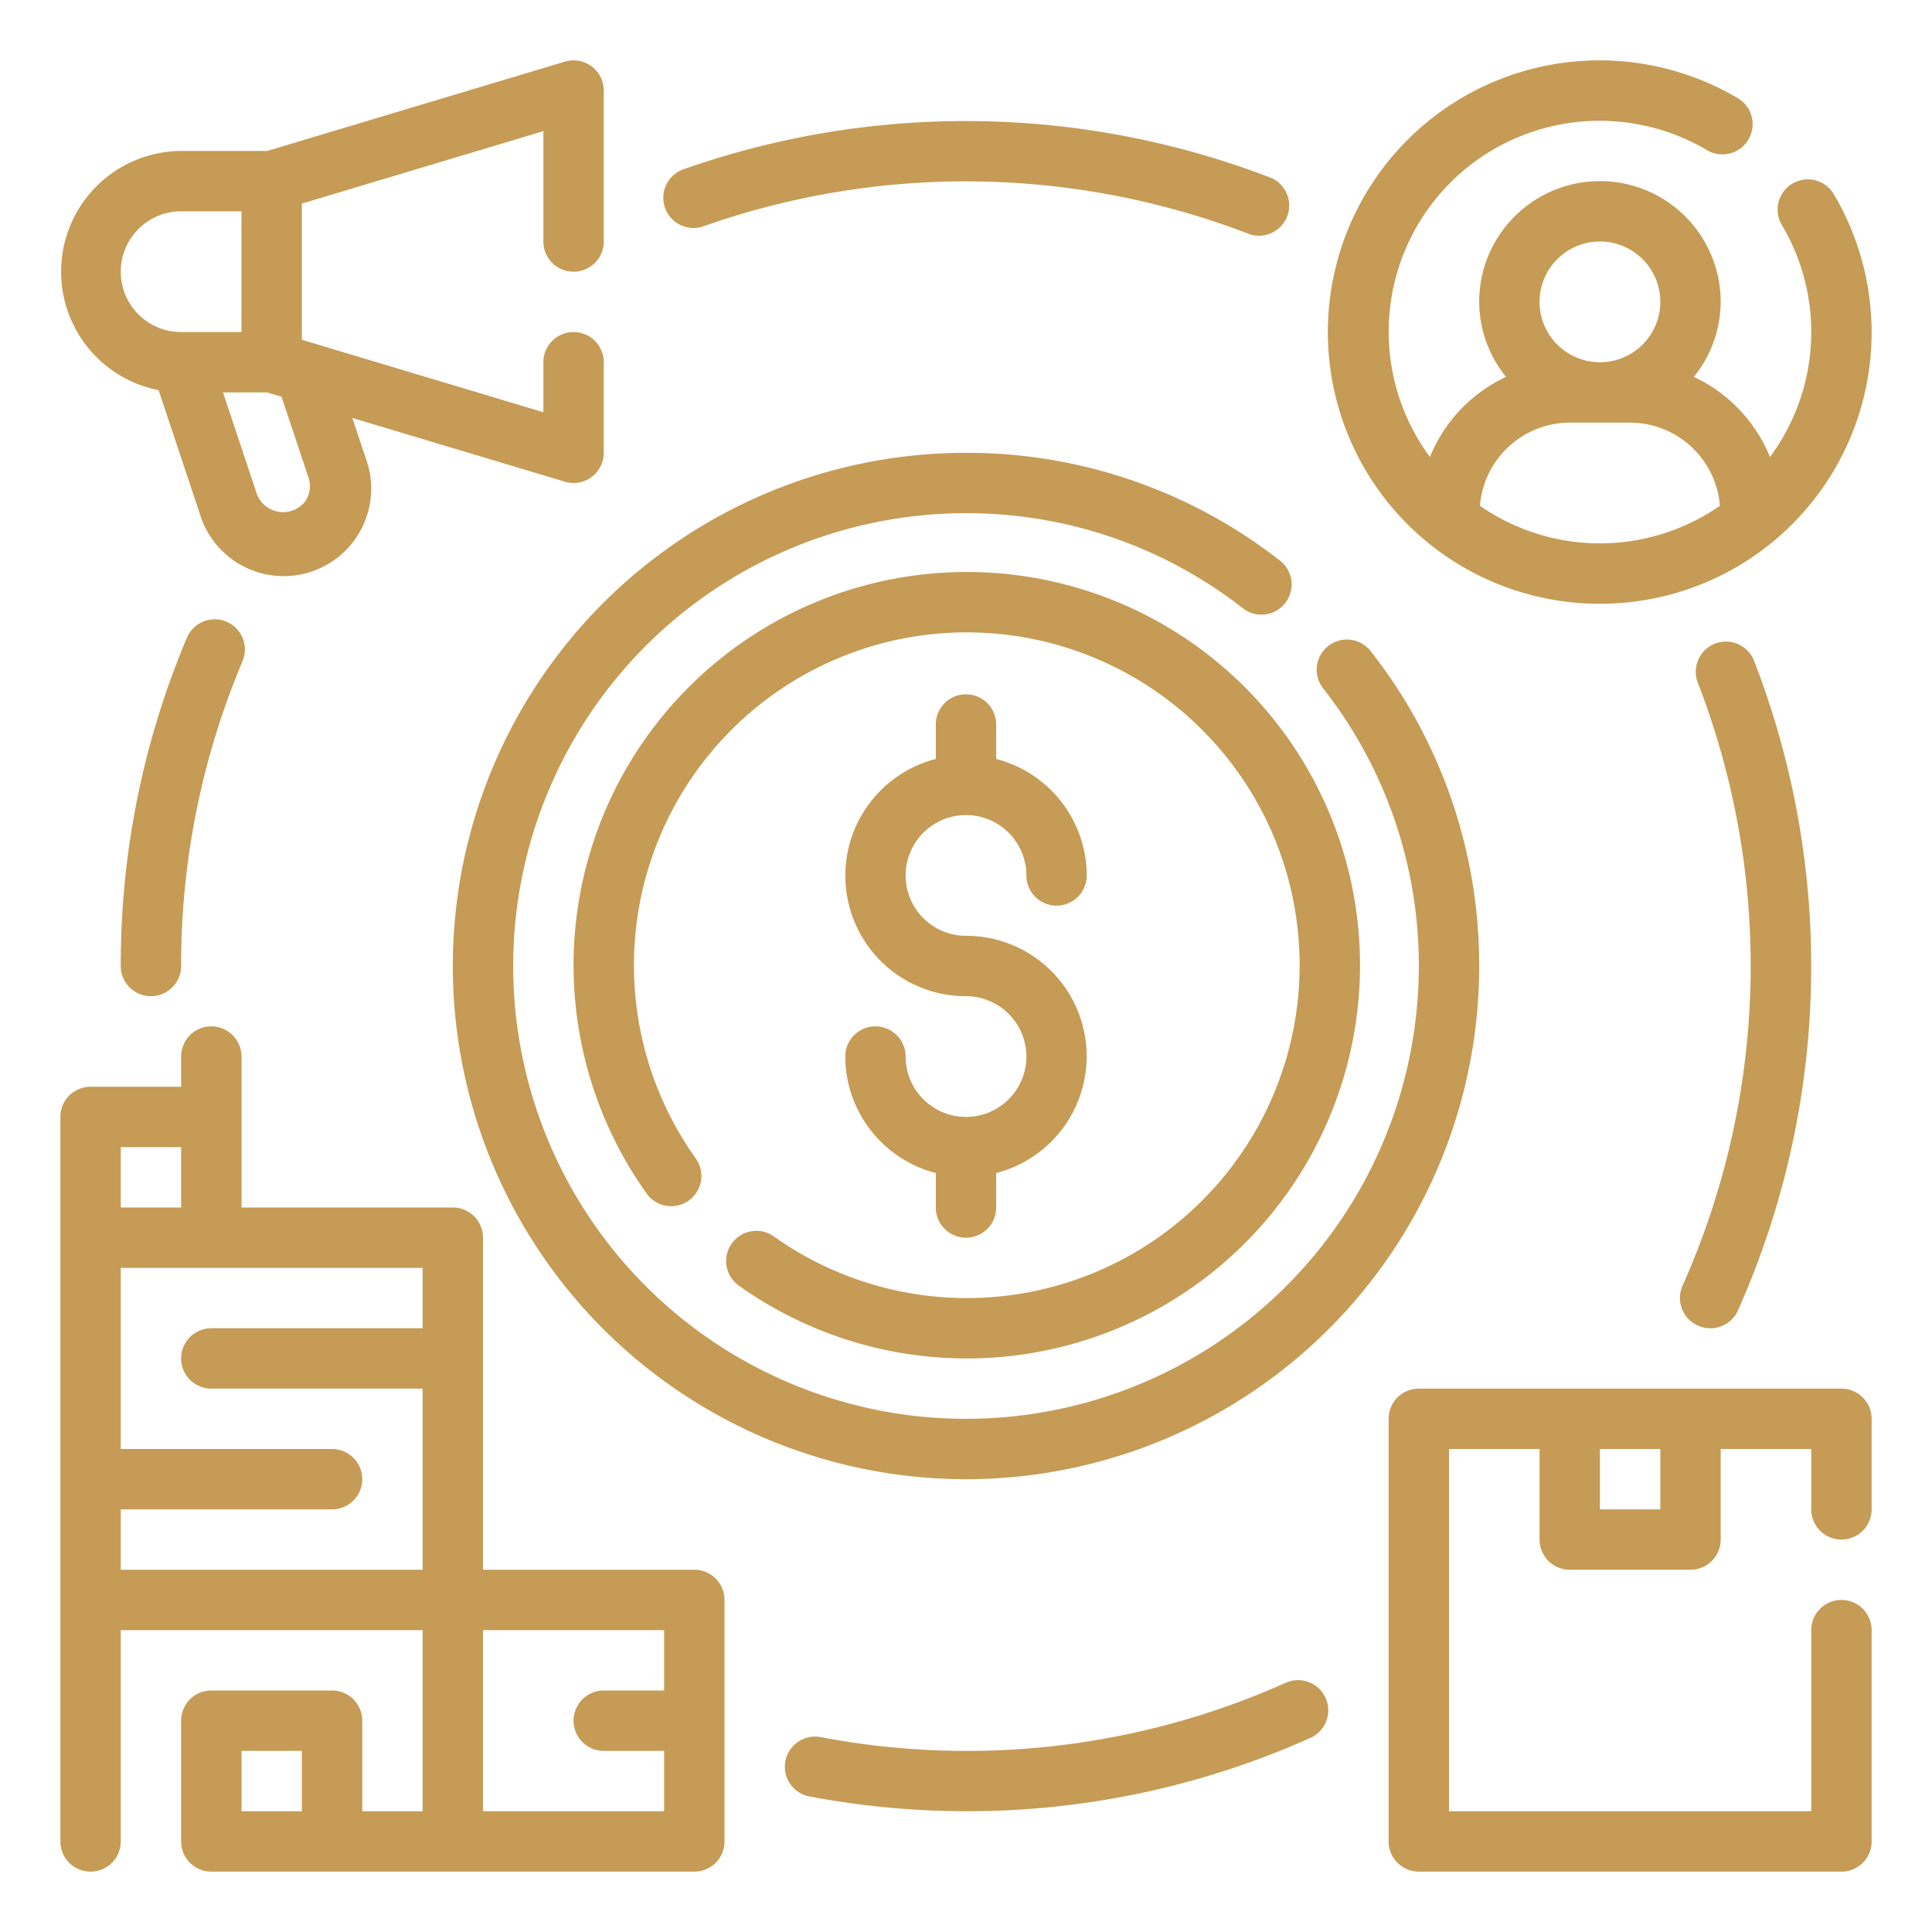
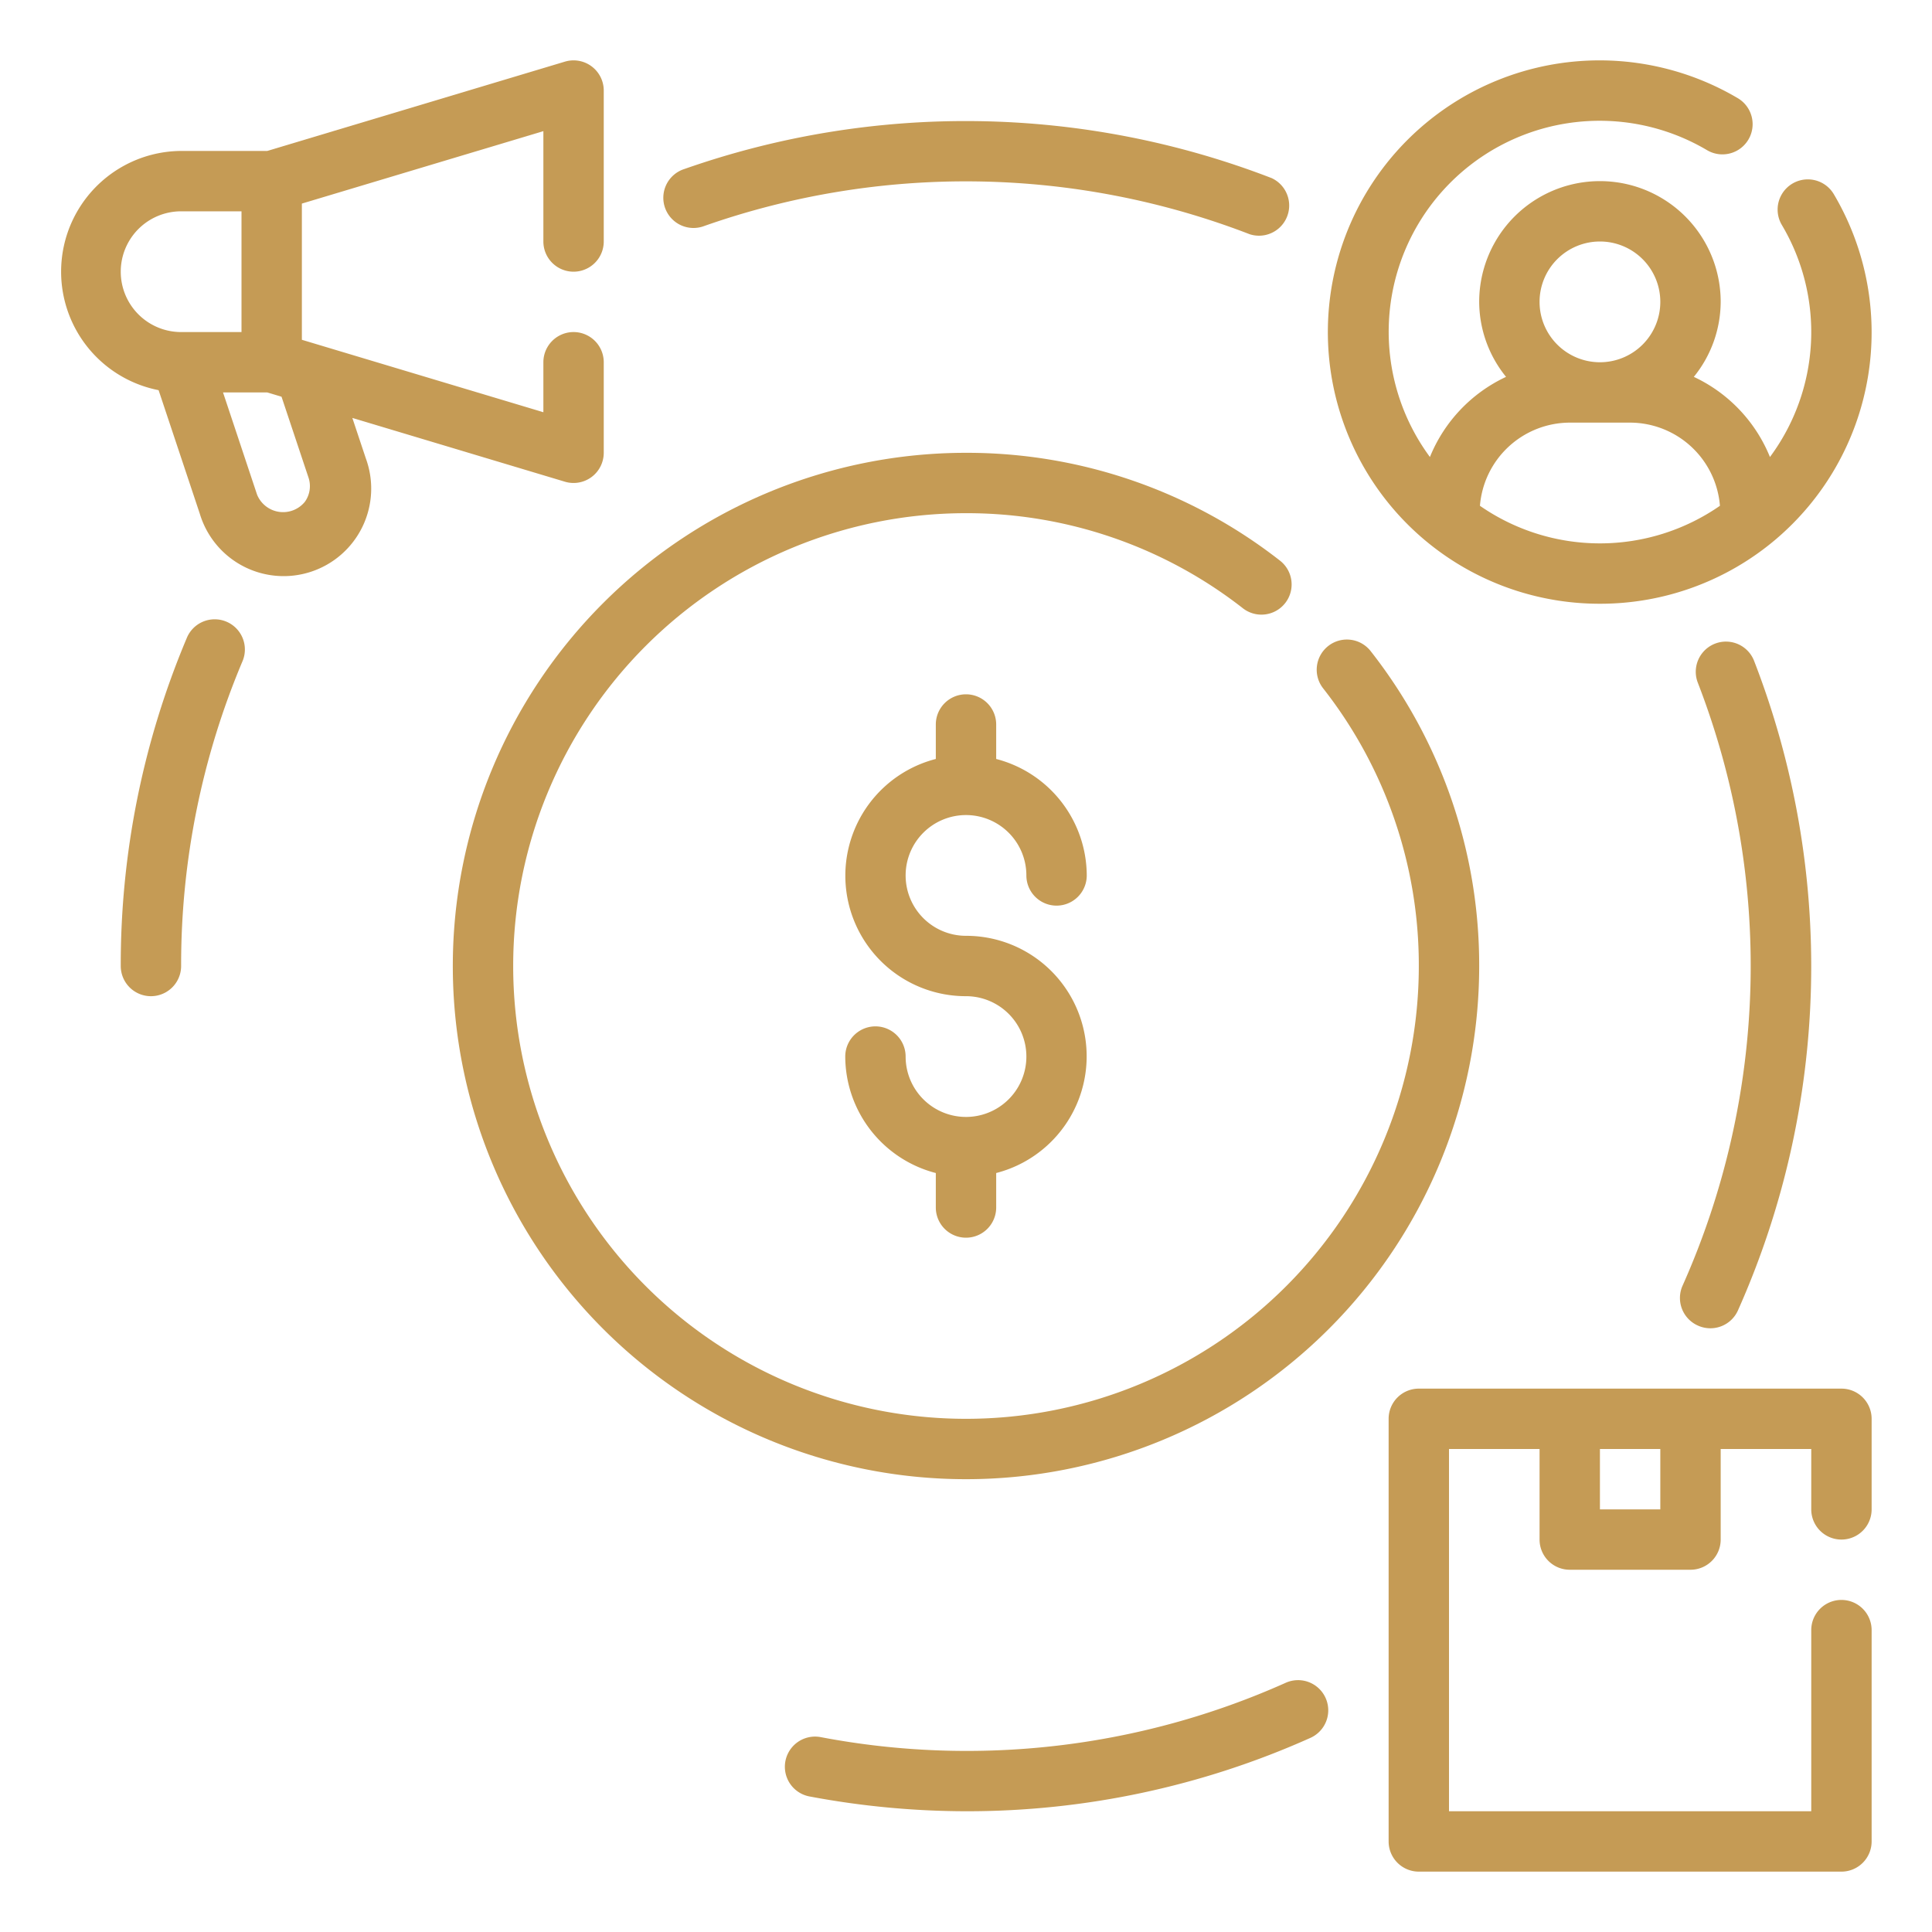
<svg xmlns="http://www.w3.org/2000/svg" version="1.1" width="512" height="512" x="0" y="0" viewBox="0 0 64 64" style="enable-background:new 0 0 512 512" xml:space="preserve" class="">
  <g>
    <g id="Outline">
      <path d="M45.418,21.586a1,1,0,1,0-1.579,1.227A14.848,14.848,0,0,1,47,32,15,15,0,1,1,32,17a14.848,14.848,0,0,1,9.187,3.161,1,1,0,0,0,1.227-1.579A16.833,16.833,0,0,0,32,15,17,17,0,1,0,49,32,16.833,16.833,0,0,0,45.418,21.586Z" fill="#c59b55" data-original="#000000" style="" class="" />
      <path d="M32,37a2,2,0,0,1-2-2,1,1,0,0,0-2,0,4,4,0,0,0,3,3.858V40a1,1,0,0,0,2,0V38.858A3.992,3.992,0,0,0,32,31a2,2,0,1,1,2-2,1,1,0,0,0,2,0,4,4,0,0,0-3-3.858V24a1,1,0,0,0-2,0v1.142A3.992,3.992,0,0,0,32,33a2,2,0,0,1,0,4Z" fill="#c59b55" data-original="#000000" style="" class="" />
-       <path d="M24.24,41.194a1,1,0,0,0,.235,1.394,13.026,13.026,0,1,0-3.063-3.063,1,1,0,1,0,1.629-1.16,11.026,11.026,0,1,1,2.594,2.594A1,1,0,0,0,24.24,41.194Z" fill="#c59b55" data-original="#000000" style="" class="" />
-       <path d="M23,52H16V41a1,1,0,0,0-1-1H8V35a1,1,0,0,0-2,0v1H3a1,1,0,0,0-1,1V61a1,1,0,0,0,2,0V54H14v6H12V57a1,1,0,0,0-1-1H7a1,1,0,0,0-1,1v4a1,1,0,0,0,1,1H23a1,1,0,0,0,1-1V53A1,1,0,0,0,23,52ZM4,38H6v2H4ZM4,50h7a1,1,0,0,0,0-2H4V42H14v2H7a1,1,0,0,0,0,2h7v6H4Zm4,8h2v2H8Zm8,2V54h6v2H20a1,1,0,0,0,0,2h2v2Z" fill="#c59b55" data-original="#000000" style="" class="" />
      <path d="M53,20A8.99,8.99,0,0,0,60.748,6.434a1,1,0,0,0-1.723,1.017,6.946,6.946,0,0,1-.393,7.688,5.012,5.012,0,0,0-2.522-2.655A3.961,3.961,0,0,0,57,10a4,4,0,0,0-8,0,3.961,3.961,0,0,0,.89,2.484,5.012,5.012,0,0,0-2.522,2.655A6.988,6.988,0,0,1,56.549,4.975a1,1,0,1,0,1.017-1.723A9,9,0,1,0,53,20ZM53,8a2,2,0,1,1-2,2A2,2,0,0,1,53,8Zm-1,6h2a2.994,2.994,0,0,1,2.975,2.755,6.968,6.968,0,0,1-7.95,0A2.994,2.994,0,0,1,52,14Z" fill="#c59b55" data-original="#000000" style="" class="" />
      <path d="M5.254,12.925l1.365,4.094a2.9,2.9,0,1,0,5.5-1.833l-.447-1.341,7.044,2.113A1,1,0,0,0,20,15V12a1,1,0,0,0-2,0v1.656l-8-2.4V6.744l8-2.4V8a1,1,0,0,0,2,0V3a1,1,0,0,0-1.287-.958L8.853,5H6a4,4,0,0,0-.746,7.925Zm4.965,2.894a.889.889,0,0,1-.123.808.931.931,0,0,1-1.58-.241L7.388,13H8.853l.473.142ZM6,7H8v4H6A2,2,0,0,1,6,7Z" fill="#c59b55" data-original="#000000" style="" class="" />
      <path d="M61,46H47a1,1,0,0,0-1,1V61a1,1,0,0,0,1,1H61a1,1,0,0,0,1-1V54a1,1,0,0,0-2,0v6H48V48h3v3a1,1,0,0,0,1,1h4a1,1,0,0,0,1-1V48h3v2a1,1,0,0,0,2,0V47A1,1,0,0,0,61,46Zm-6,4H53V48h2Z" fill="#c59b55" data-original="#000000" style="" class="" />
-       <path d="M56.249,43.913a1,1,0,0,0,1.321-.5A27.988,27.988,0,0,0,58.1,21.875a1,1,0,0,0-1.864.724,25.99,25.99,0,0,1-.5,19.993A1,1,0,0,0,56.249,43.913Z" fill="#c59b55" data-original="#000000" style="" class="" />
+       <path d="M56.249,43.913a1,1,0,0,0,1.321-.5A27.988,27.988,0,0,0,58.1,21.875a1,1,0,0,0-1.864.724,25.99,25.99,0,0,1-.5,19.993A1,1,0,0,0,56.249,43.913" fill="#c59b55" data-original="#000000" style="" class="" />
      <path d="M42.592,55.744a25.853,25.853,0,0,1-15.408,1.8,1,1,0,0,0-.368,1.966A28.226,28.226,0,0,0,32,60a27.8,27.8,0,0,0,11.408-2.43,1,1,0,0,0-.816-1.826Z" fill="#c59b55" data-original="#000000" style="" class="" />
      <path d="M6.184,21.143A27.833,27.833,0,0,0,4,32a1,1,0,0,0,2,0A25.844,25.844,0,0,1,8.027,21.919a1,1,0,1,0-1.843-.776Z" fill="#c59b55" data-original="#000000" style="" class="" />
      <path d="M23.333,7.485A26.122,26.122,0,0,1,41.4,7.76,1,1,0,0,0,42.125,5.9a28.125,28.125,0,0,0-19.458-.3,1,1,0,1,0,.666,1.885Z" fill="#c59b55" data-original="#000000" style="" class="" />
    </g>
  </g>
</svg>